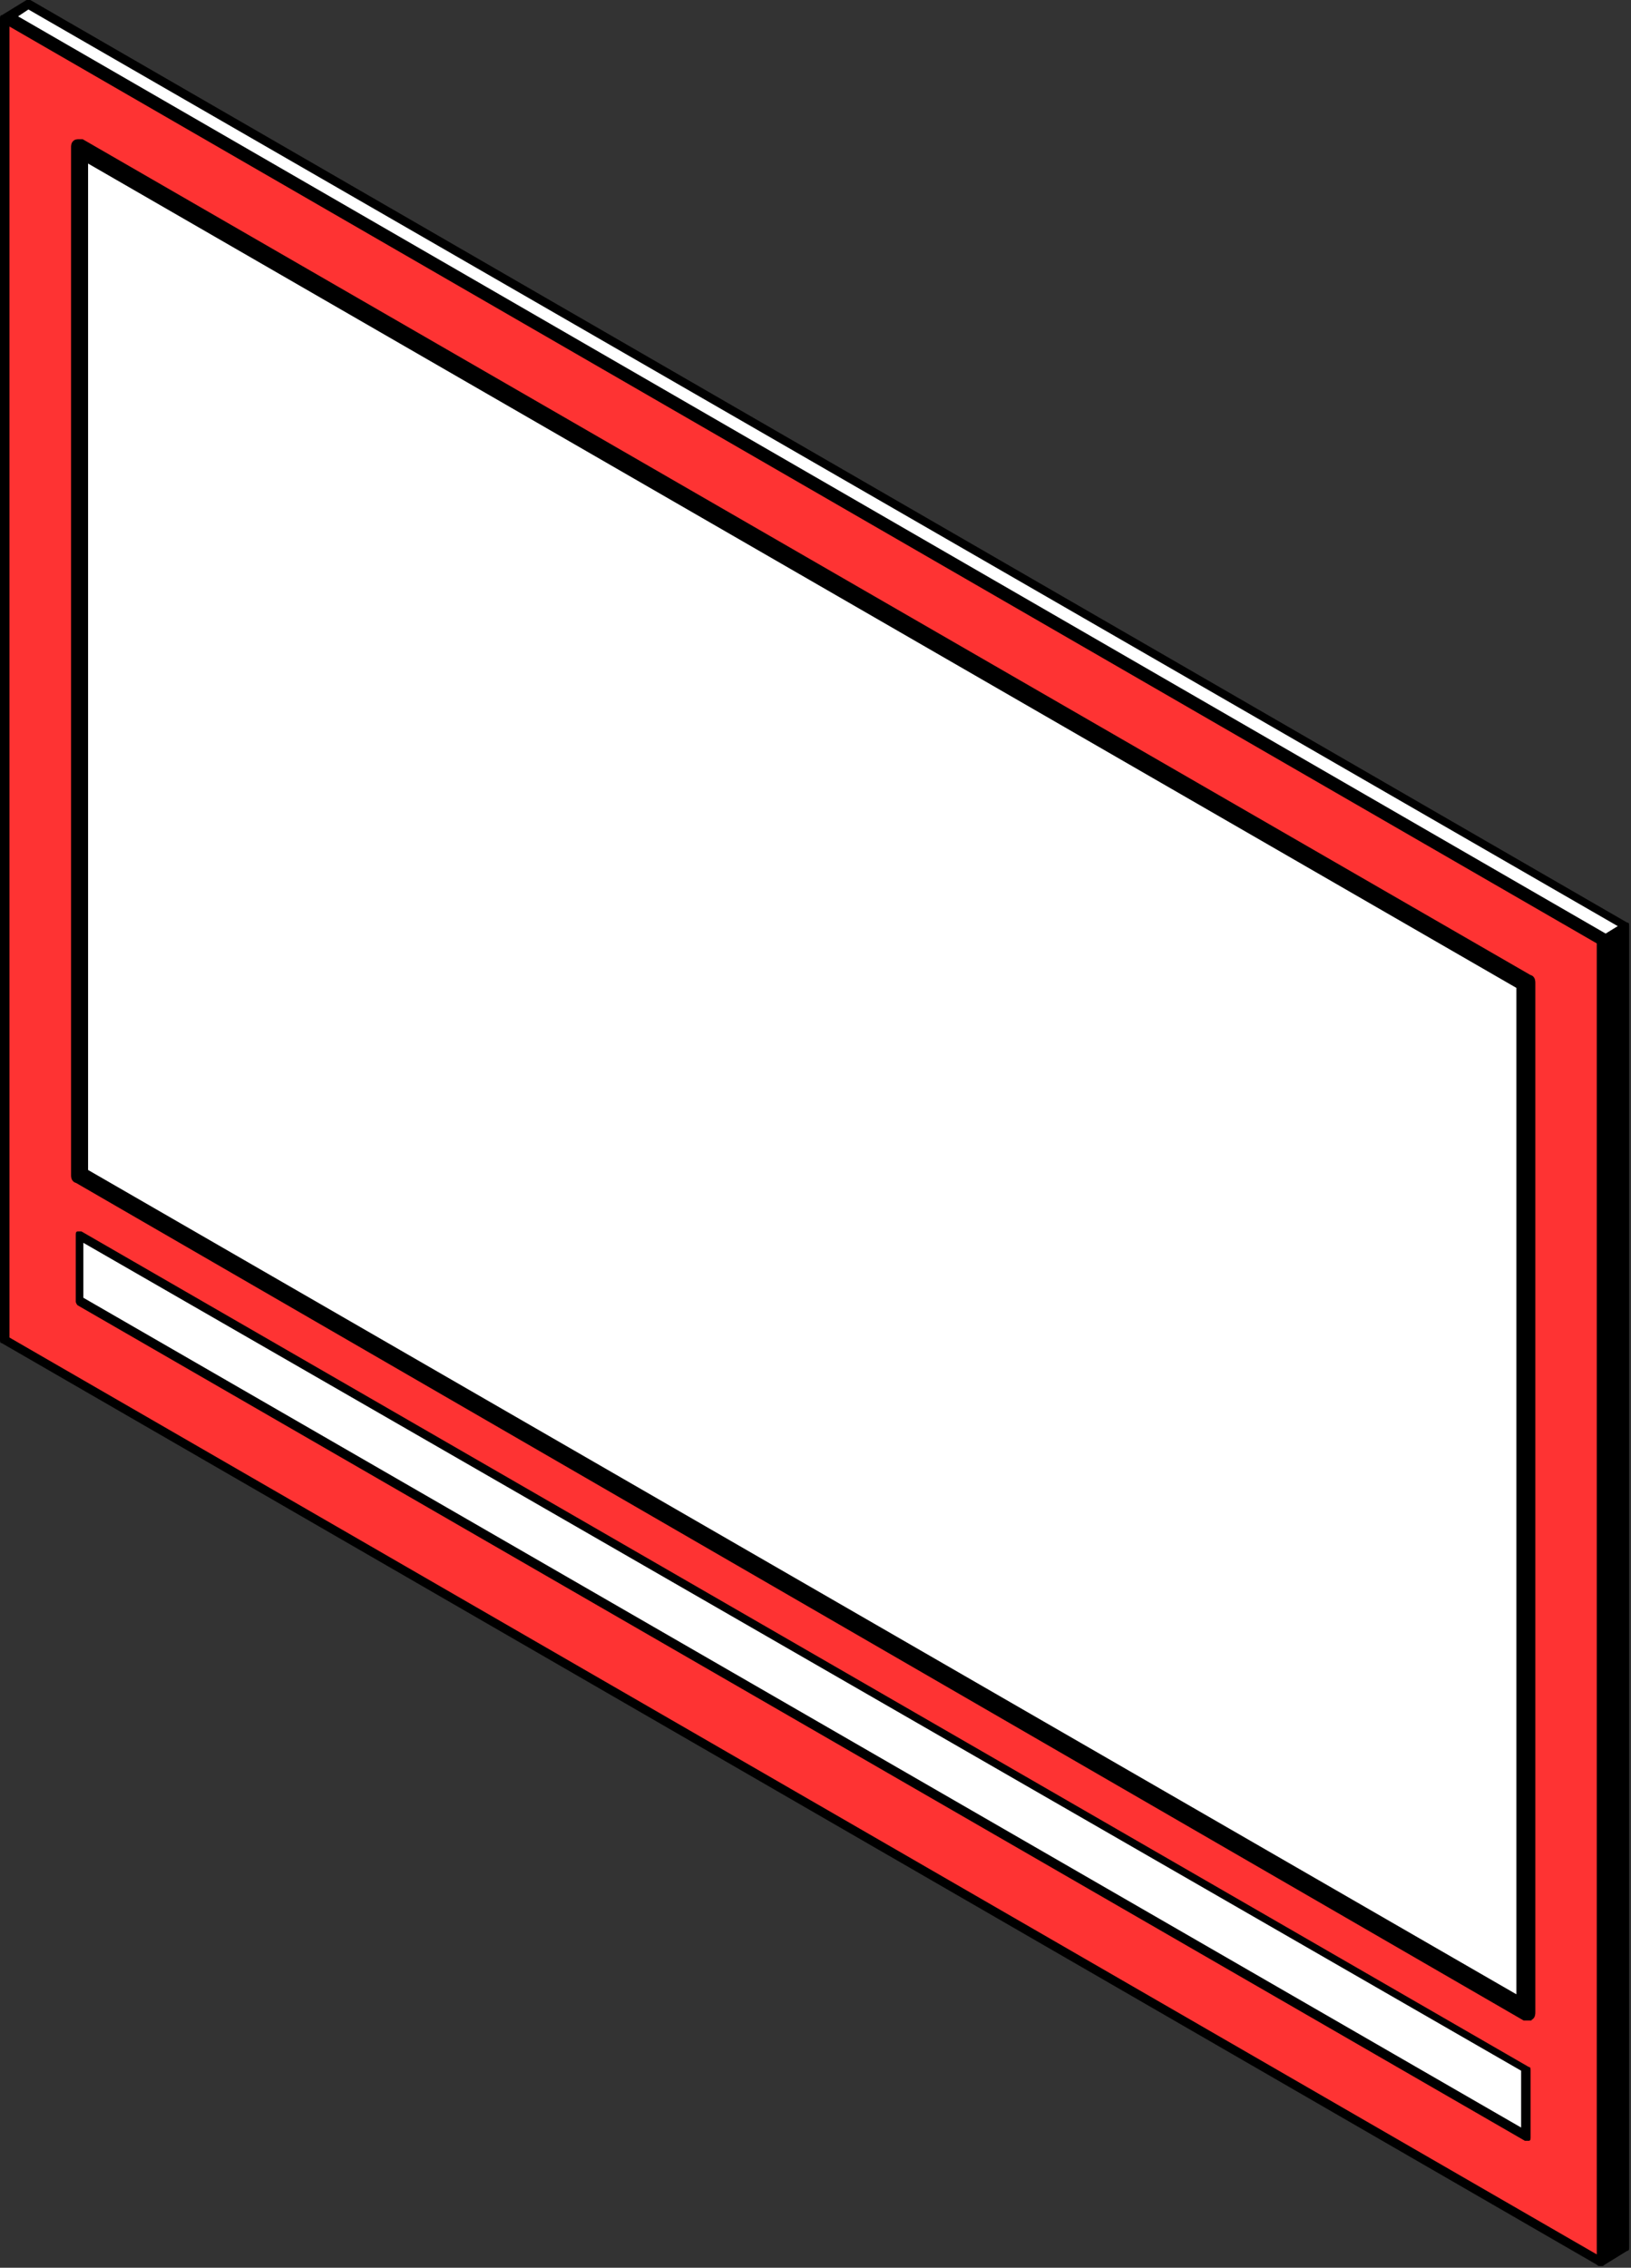
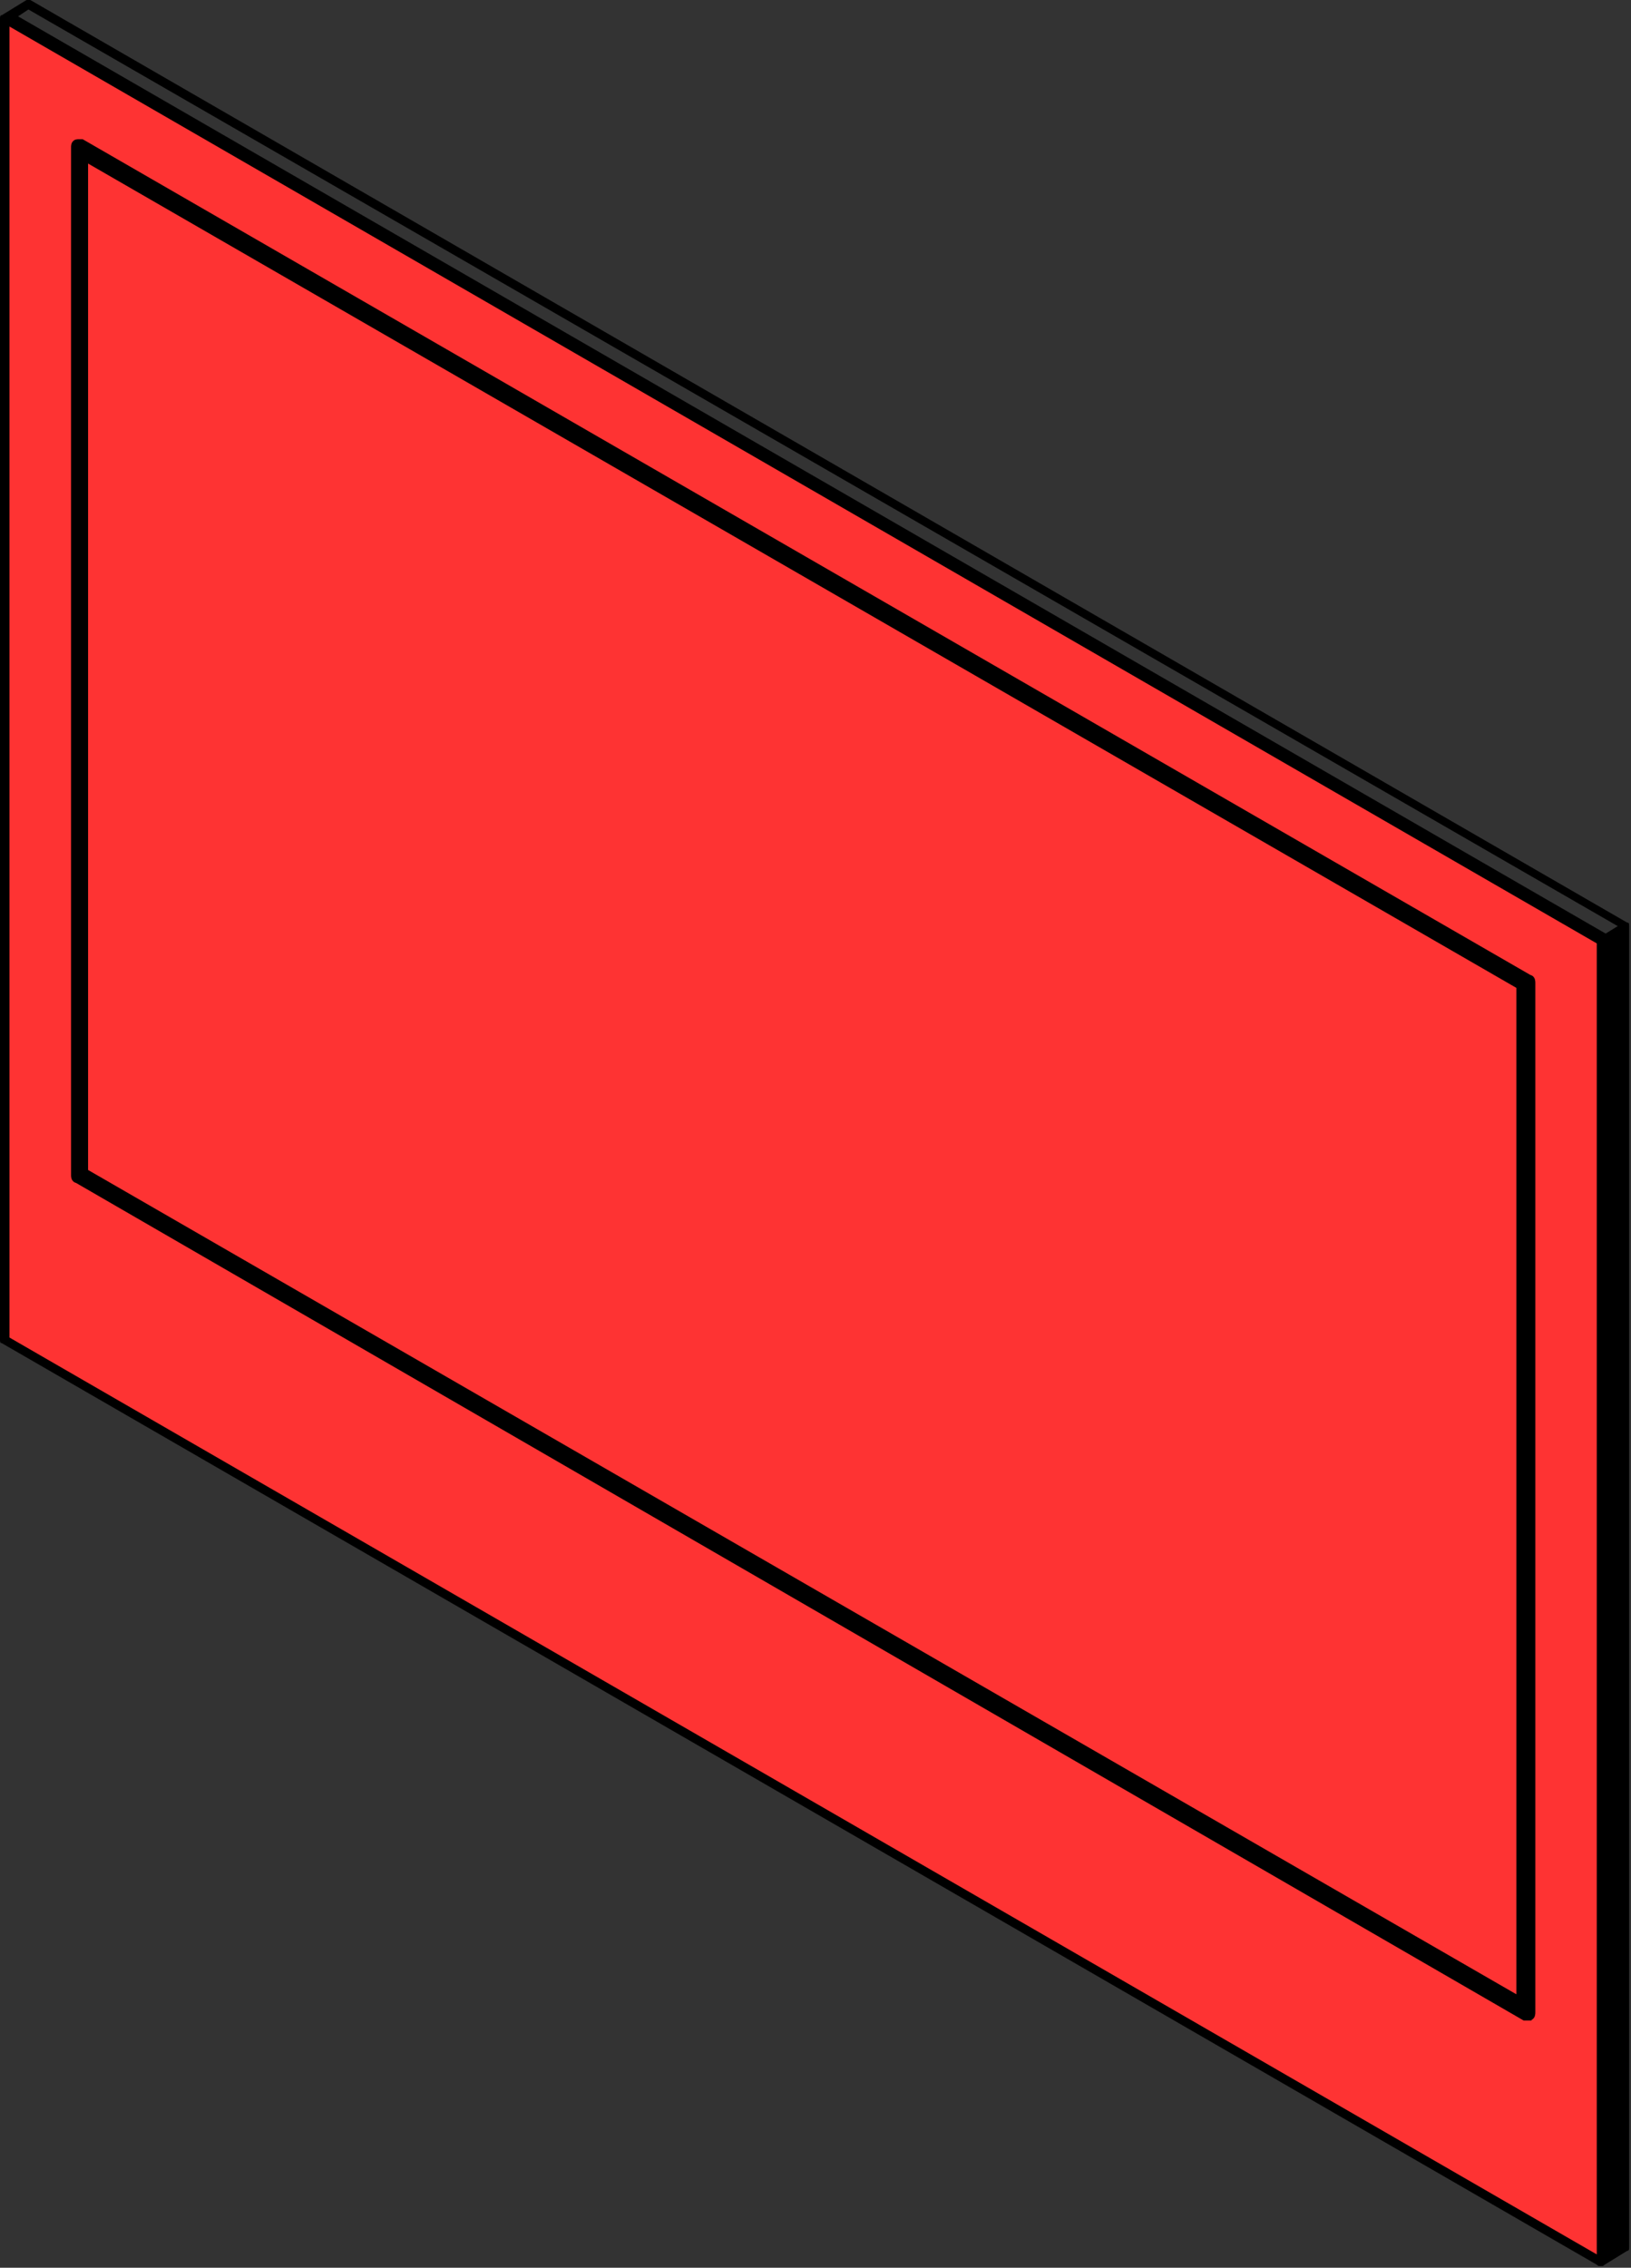
<svg xmlns="http://www.w3.org/2000/svg" id="Слой_1" x="0px" y="0px" viewBox="0 0 86.1 119.7" style="enable-background:new 0 0 86.1 119.7;" xml:space="preserve">
  <rect x="0" y="0" width="86.1" height="119.7" fill="#333333" stroke="none" />
  <style type="text/css"> .st0{fill:#FFFFFF;} .st1{fill:#FE3333;} .st2{stroke:#000000;stroke-width:0.5;stroke-miterlimit:10;} </style>
  <g>
    <g>
      <g id="XMLID_00000096027335274782347670000017423545122454098562_">
-         <polygon id="XMLID_00000036231546878769829060000004203171484793184401_" class="st0" points="85.8,118.6 84.5,119.4 0.2,1 1.5,0.2 85.8,48.9 " />
        <path id="XMLID_00000124841149111358349280000018365323203513289870_" d="M84.5,119.6c-0.1,0-0.1,0-0.2-0.1L0.1,1.2 C0,1.1,0,1,0,1c0-0.1,0.1-0.1,0.1-0.2L1.4,0c0.1,0,0.2,0,0.2,0l84.3,48.7c0.1,0,0.1,0.1,0.1,0.2v69.7c0,0.1,0,0.2-0.1,0.2 l-1.3,0.8C84.6,119.6,84.6,119.6,84.5,119.6z M0.6,1.1l84,118l1-0.6V49L1.5,0.5L0.6,1.1z" />
      </g>
      <g>
        <g id="XMLID_00000022528441812313377530000017319096846354097081_">
          <polygon id="XMLID_00000121250812422699906800000002798100409969476799_" class="st1" points="84.5,119.4 0.2,70.7 0.2,1 84.5,49.7 " />
          <path id="XMLID_00000179606256566700491250000010534307446052886923_" d="M84.5,119.6c0,0-0.1,0-0.1,0L0.1,70.9 c-0.1,0-0.1-0.1-0.1-0.2V1c0-0.1,0-0.2,0.1-0.2c0.1,0,0.4-0.2,0.4-0.2l84.3,48.7c0.1,0-0.1,0.3-0.1,0.4v69.7 c0,0.1,0,0.2-0.1,0.2C84.6,119.6,84.6,119.6,84.5,119.6z M0.5,70.6L84.3,119V49.8L0.5,1.4V70.6z" />
        </g>
        <g id="XMLID_00000133488715359528643540000004675291541137943484_">
-           <polygon id="XMLID_00000067936722431777298260000012282162021159065486_" class="st0" points="80.6,106.1 4.2,62 4.2,7.8 80.6,51.9 " />
          <path id="XMLID_00000088825408383265742420000014790275237110466479_" class="st2" d="M80.6,106.4c0,0-0.1,0-0.1,0L4.1,62.2 C4,62.2,4,62.1,4,62V7.8c0-0.1,0-0.2,0.1-0.2c0.1,0,0.2,0,0.2,0l76.4,44.1c0.1,0,0.1,0.1,0.1,0.2v54.3c0,0.1,0,0.2-0.1,0.2 C80.6,106.3,80.6,106.4,80.6,106.4z M4.4,61.9l75.9,43.8V52L4.4,8.2V61.9z" />
        </g>
        <g id="XMLID_00000079478167164427445220000003490355064776627874_">
-           <polygon id="XMLID_00000163061226460493715520000011484479528067291529_" class="st0" points="80.6,112.7 4.2,68.7 4.2,65.2 80.6,109.3 " />
-           <path id="XMLID_00000122696337043523654700000007722144698961233546_" d="M80.6,113c0,0-0.1,0-0.1,0L4.1,68.9 C4,68.8,4,68.7,4,68.7v-3.5C4,65.1,4,65,4.1,65c0.1,0,0.2,0,0.2,0l76.4,44.1c0.1,0,0.1,0.1,0.1,0.2v3.5c0,0.1,0,0.2-0.1,0.2 C80.6,113,80.6,113,80.6,113z M4.4,68.5l75.9,43.8v-3L4.4,65.6V68.5z" />
-         </g>
+           </g>
      </g>
    </g>
    <g id="XMLID_00000091010130413224443000000016714224933123841711_">
      <polygon id="XMLID_00000039091994340079691040000010003167144355550392_" points="84.5,49.7 84.5,119.4 85.8,118.6 85.8,48.9 " />
      <path id="XMLID_00000033361013516649938800000009681695867102665109_" d="M84.5,119.6c0,0-0.1,0-0.1,0c-0.1,0-0.1-0.1-0.1-0.2 V49.7c0-0.1,0-0.2,0.1-0.2l1.3-0.8c0.1,0,0.2,0,0.2,0c0.1,0,0.1,0.1,0.1,0.2v69.7c0,0.1,0,0.2-0.1,0.2l-1.3,0.8 C84.6,119.6,84.6,119.6,84.5,119.6z M84.8,49.8V119l0.8-0.5V49.3L84.8,49.8z" />
    </g>
  </g>
</svg>